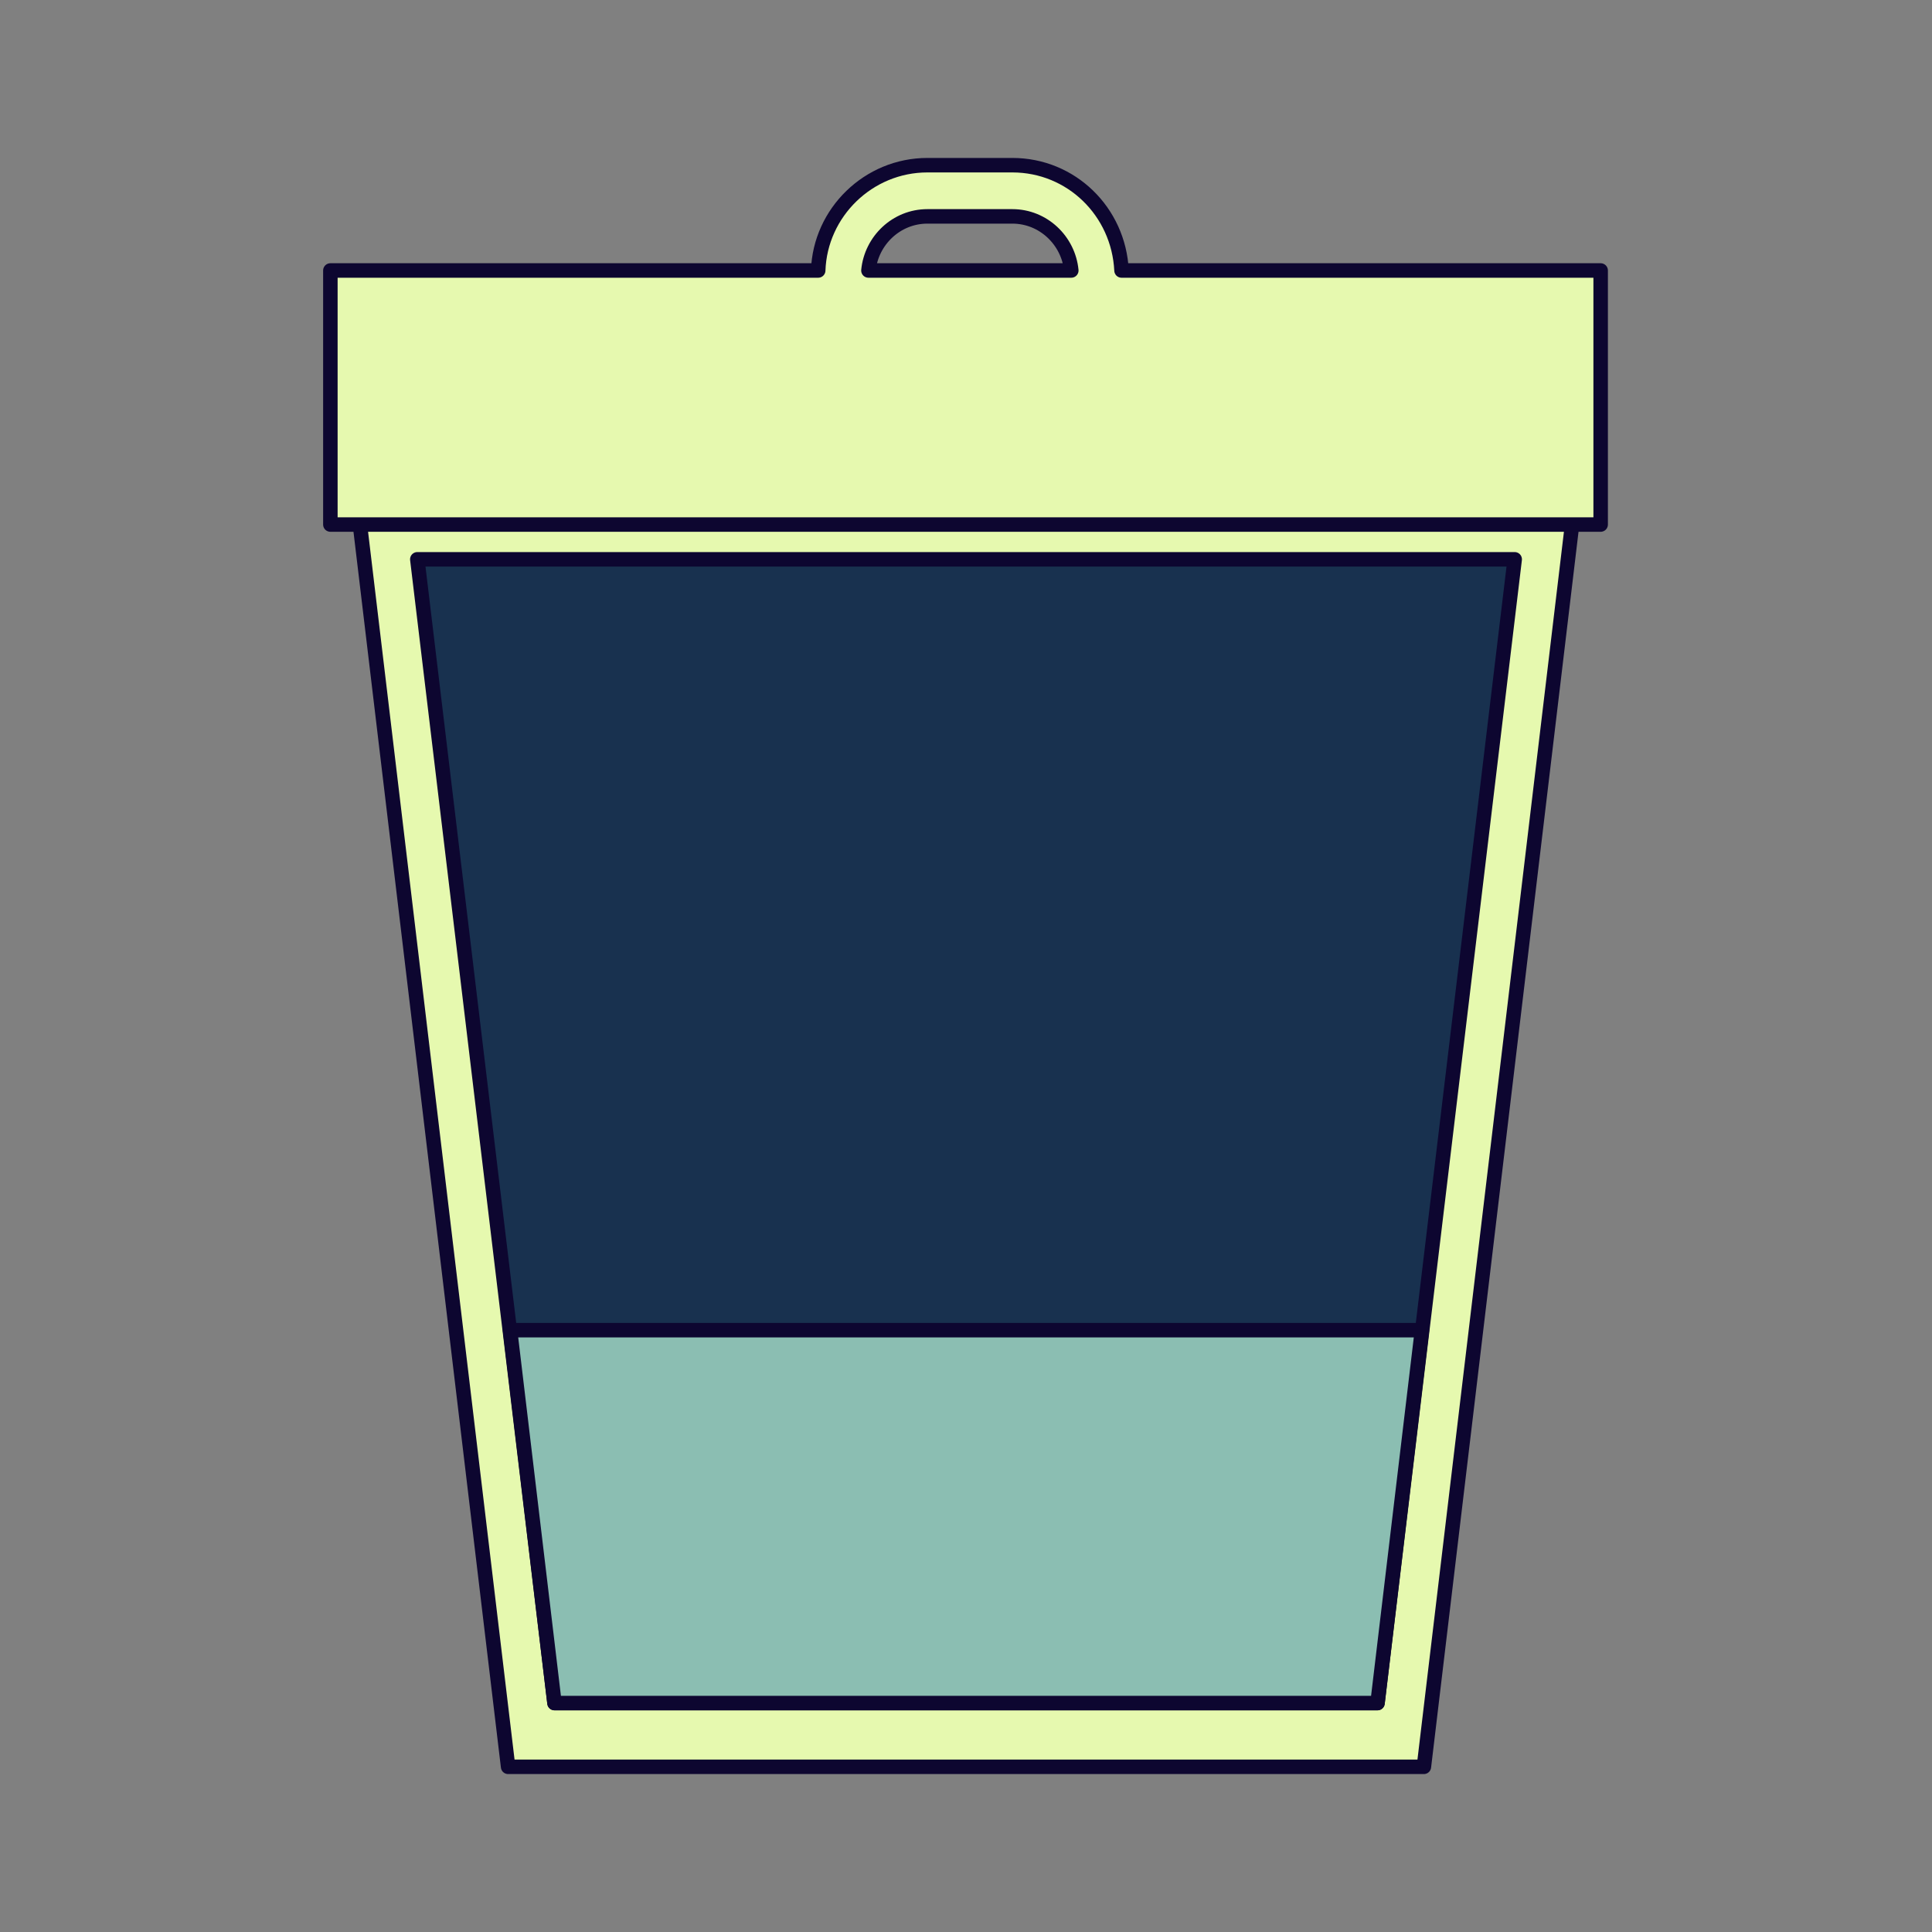
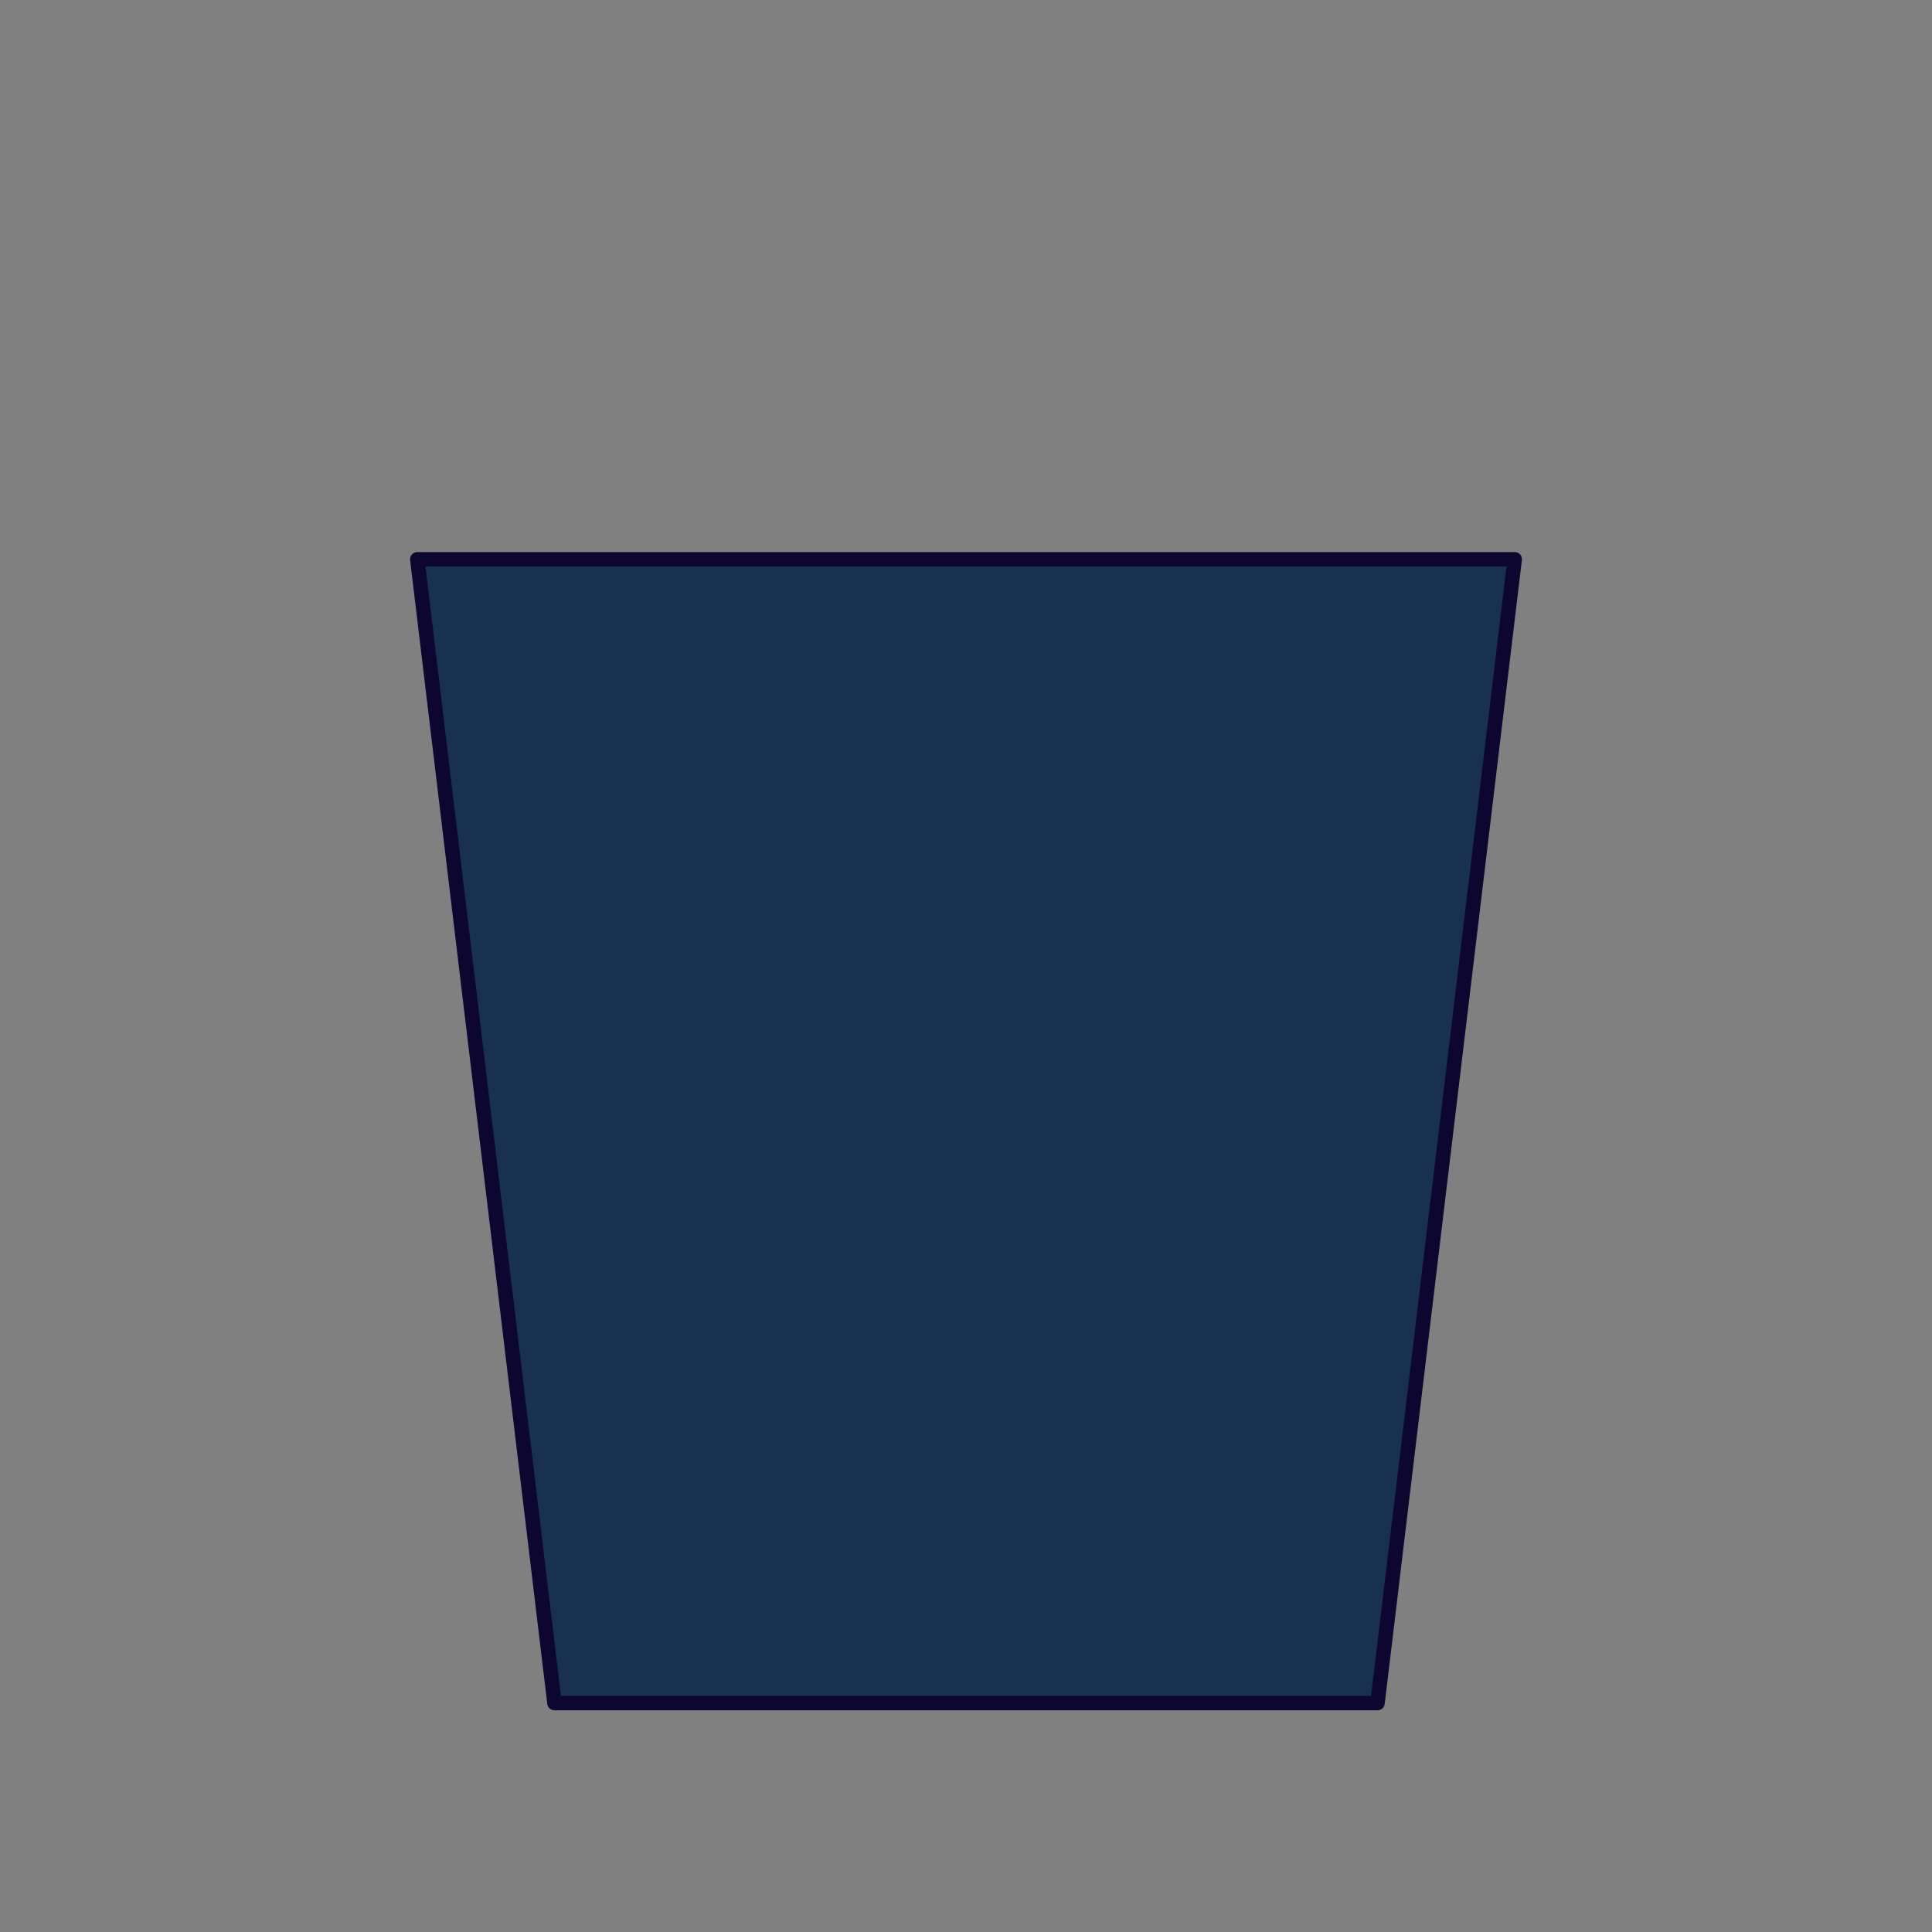
<svg xmlns="http://www.w3.org/2000/svg" version="1.1" id="Layer_1" x="0px" y="0px" viewBox="0 0 200 200" style="enable-background:new 0 0 200 200;" xml:space="preserve">
  <rect x="0" y="0" width="200" height="200" fill="#808080" stroke="none" />
  <style type="text/css">
	.st0{fill:#E6F9AF;stroke:#0D0630;stroke-width:1.5;stroke-linecap:round;stroke-linejoin:round;stroke-miterlimit:10;}
	.st1{fill:#18314F;stroke:#0D0630;stroke-width:1.5;stroke-linecap:round;stroke-linejoin:round;stroke-miterlimit:10;}
	.st2{fill:#8BBEB2;stroke:#0D0630;stroke-width:1.5;stroke-linecap:round;stroke-linejoin:round;stroke-miterlimit:10;}
</style>
  <g>
-     <polygon class="st0" points="147.4,182.9 52.6,182.9 36.9,51.3 163.1,51.3  " />
-     <path class="st0" d="M116.1,28c-0.3-6.1-5.2-10.9-11.3-10.9H96c-6.1,0-11.1,4.9-11.3,10.9H34.2v26.3h131.5V28H116.1z M96,22.4h8.8   c3.2,0,5.8,2.5,6.1,5.6H89.9C90.2,24.9,92.8,22.4,96,22.4z" />
    <polygon class="st1" points="142.6,176.3 57.4,176.3 43.2,57.9 156.8,57.9  " />
-     <polygon class="st2" points="52.8,137.7 57.4,176.3 142.6,176.3 147.2,137.7  " />
  </g>
</svg>